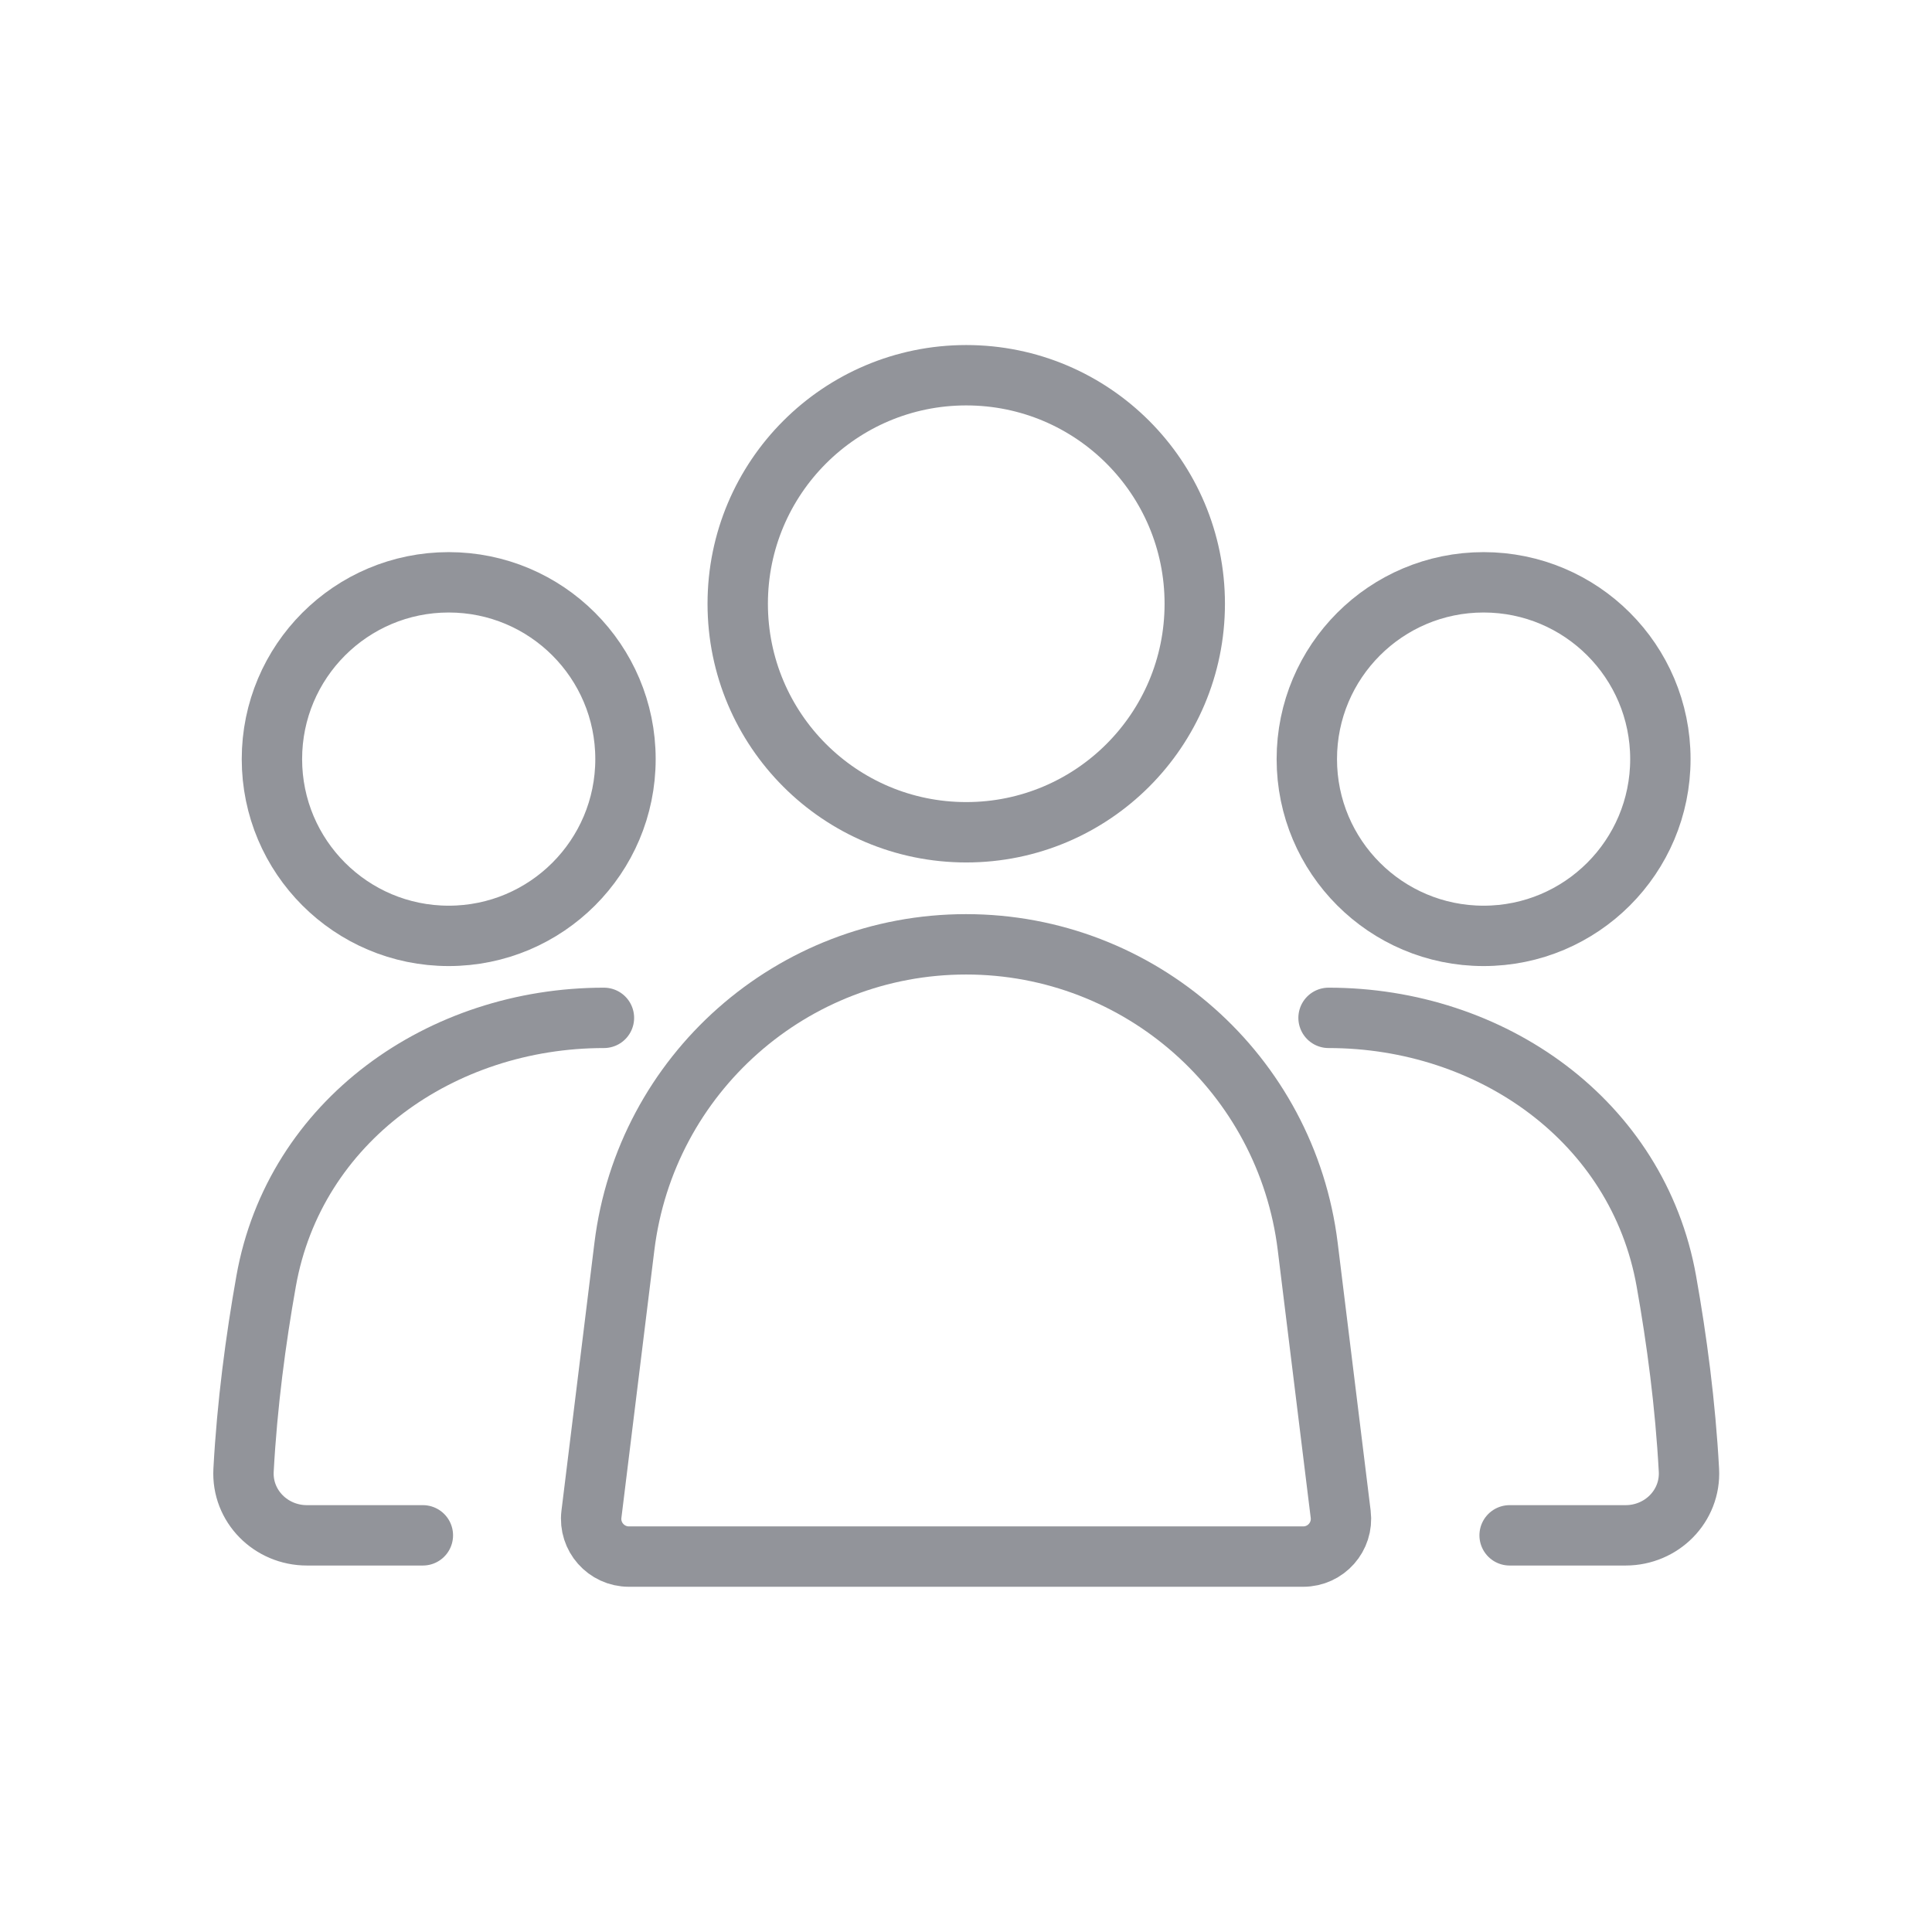
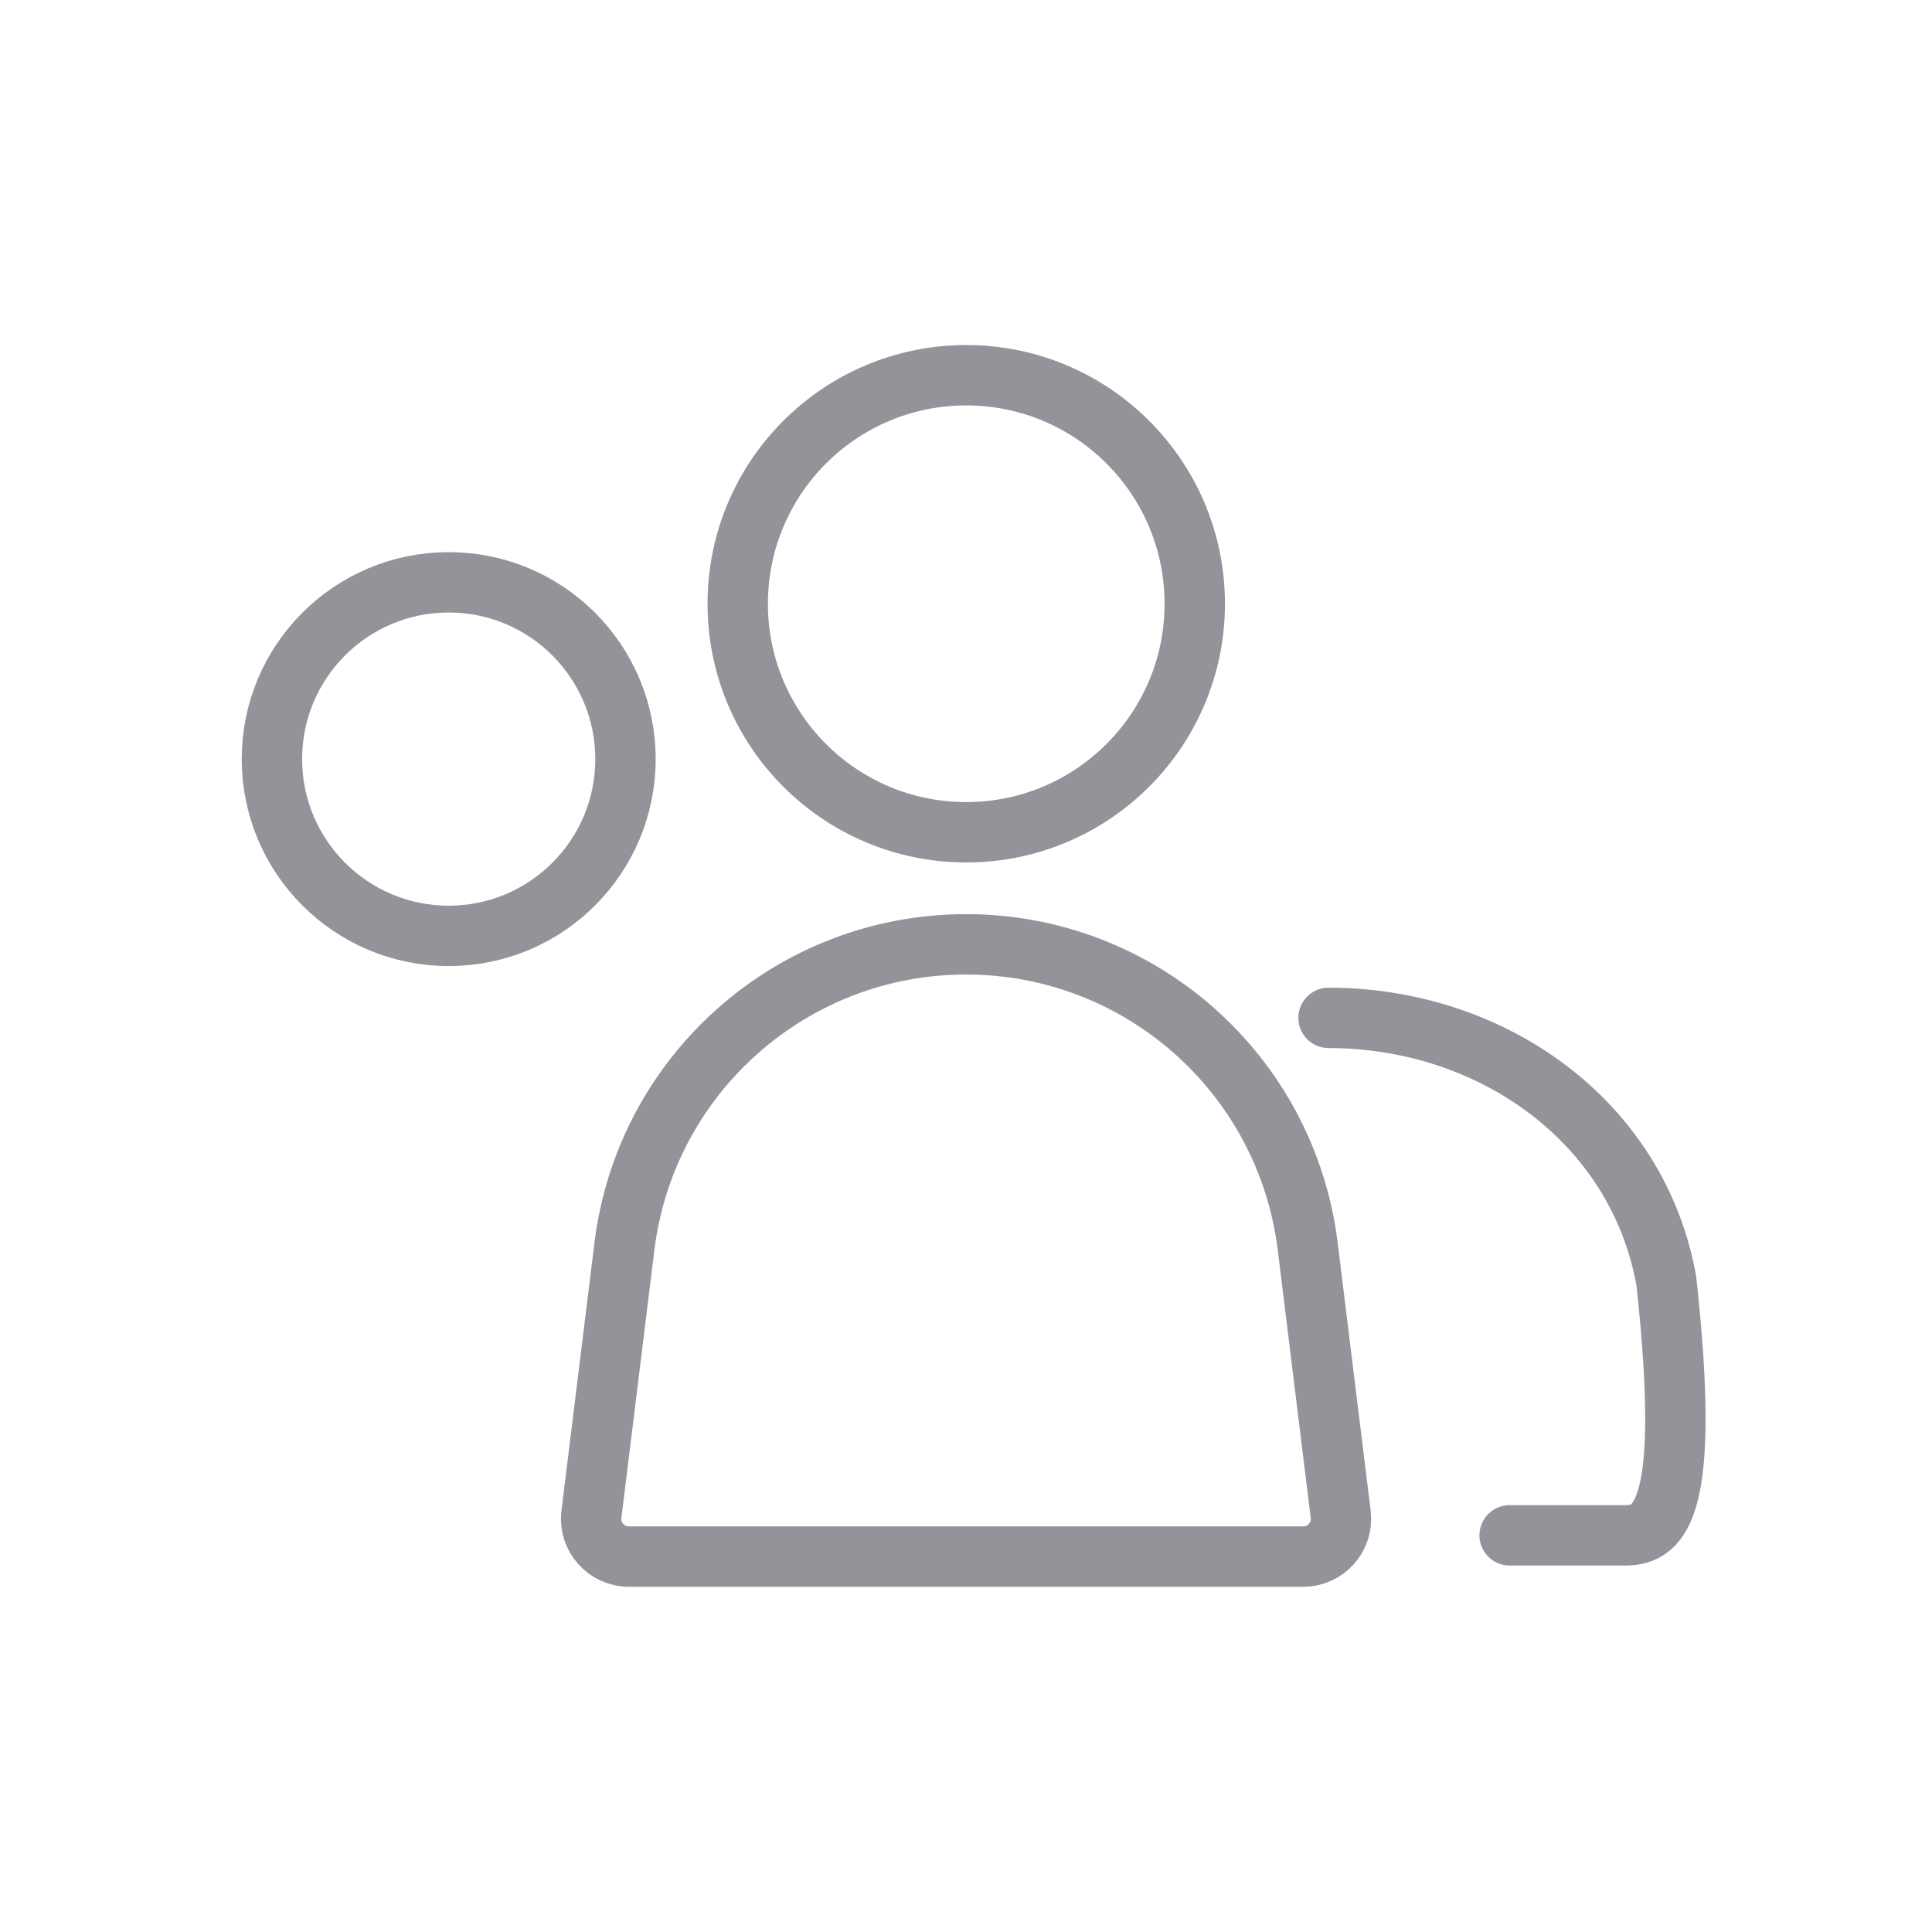
<svg xmlns="http://www.w3.org/2000/svg" width="32" height="32" viewBox="0 0 32 32" fill="none">
  <circle cx="7.432" cy="12.573" r="2.928" stroke="#92949A" />
-   <circle cx="24.573" cy="12.573" r="2.928" stroke="#92949A" />
  <circle cx="16.004" cy="10" r="3.785" stroke="#92949A" />
  <path d="M10.342 20.646C10.694 17.788 13.121 15.641 16.001 15.641C18.881 15.641 21.308 17.788 21.66 20.646L22.206 25.081C22.252 25.453 21.961 25.782 21.585 25.782H10.417C10.041 25.782 9.75 25.453 9.796 25.081L10.342 20.646Z" stroke="#92949A" stroke-linejoin="round" />
-   <path d="M10.003 16.859V16.859C7.308 16.859 4.88 18.566 4.408 21.219C4.235 22.191 4.093 23.259 4.034 24.351C4.002 24.946 4.487 25.43 5.083 25.43H7.004" stroke="#92949A" stroke-linecap="round" stroke-linejoin="round" />
-   <path d="M22.005 16.859V16.859C24.7 16.859 27.128 18.566 27.6 21.219C27.773 22.191 27.915 23.259 27.974 24.351C28.006 24.946 27.521 25.43 26.925 25.43H25.004" stroke="#92949A" stroke-linecap="round" stroke-linejoin="round" />
+   <path d="M22.005 16.859V16.859C24.7 16.859 27.128 18.566 27.6 21.219C28.006 24.946 27.521 25.43 26.925 25.43H25.004" stroke="#92949A" stroke-linecap="round" stroke-linejoin="round" />
</svg>